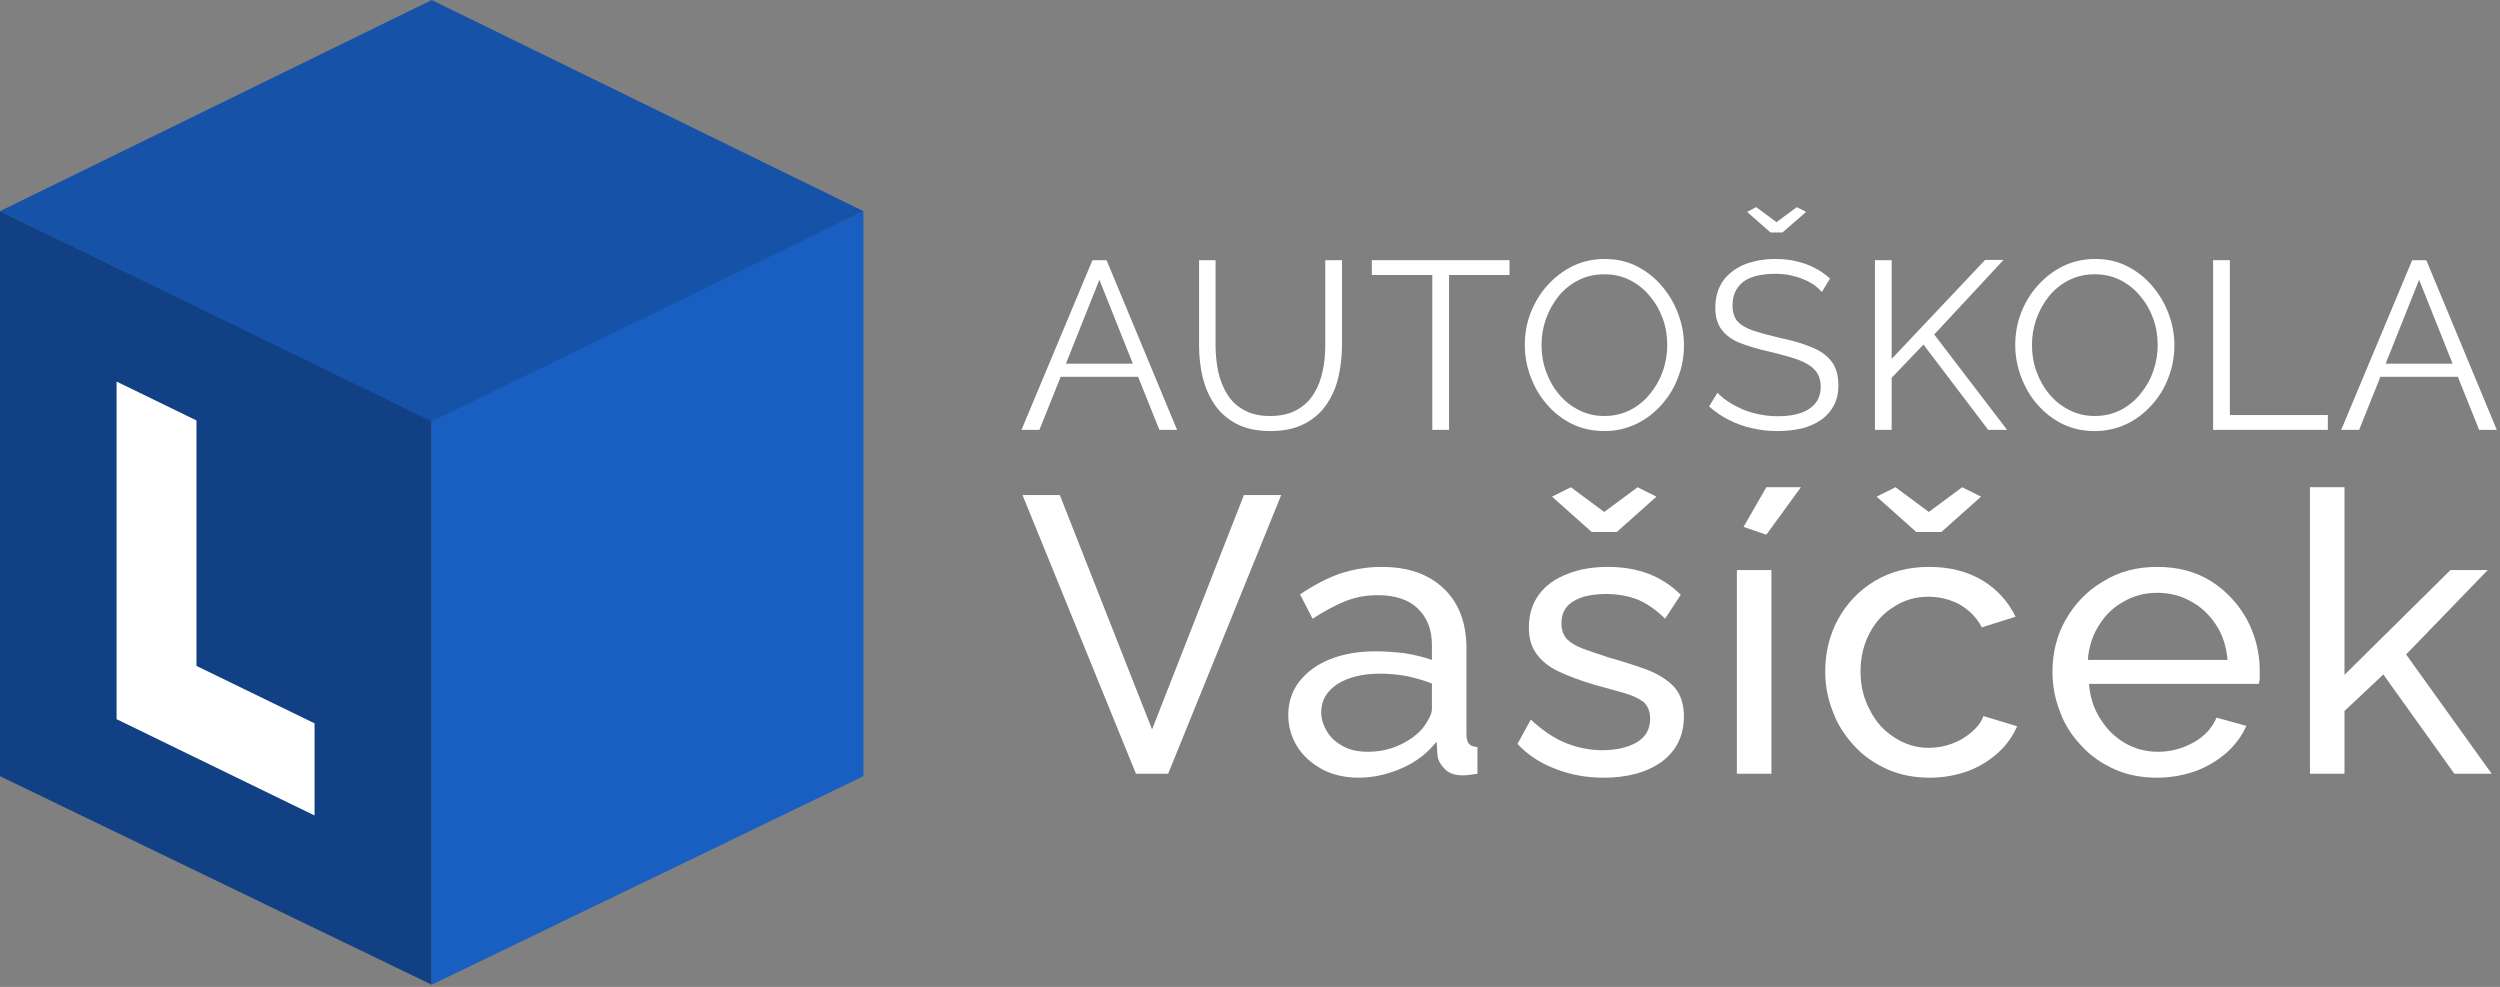
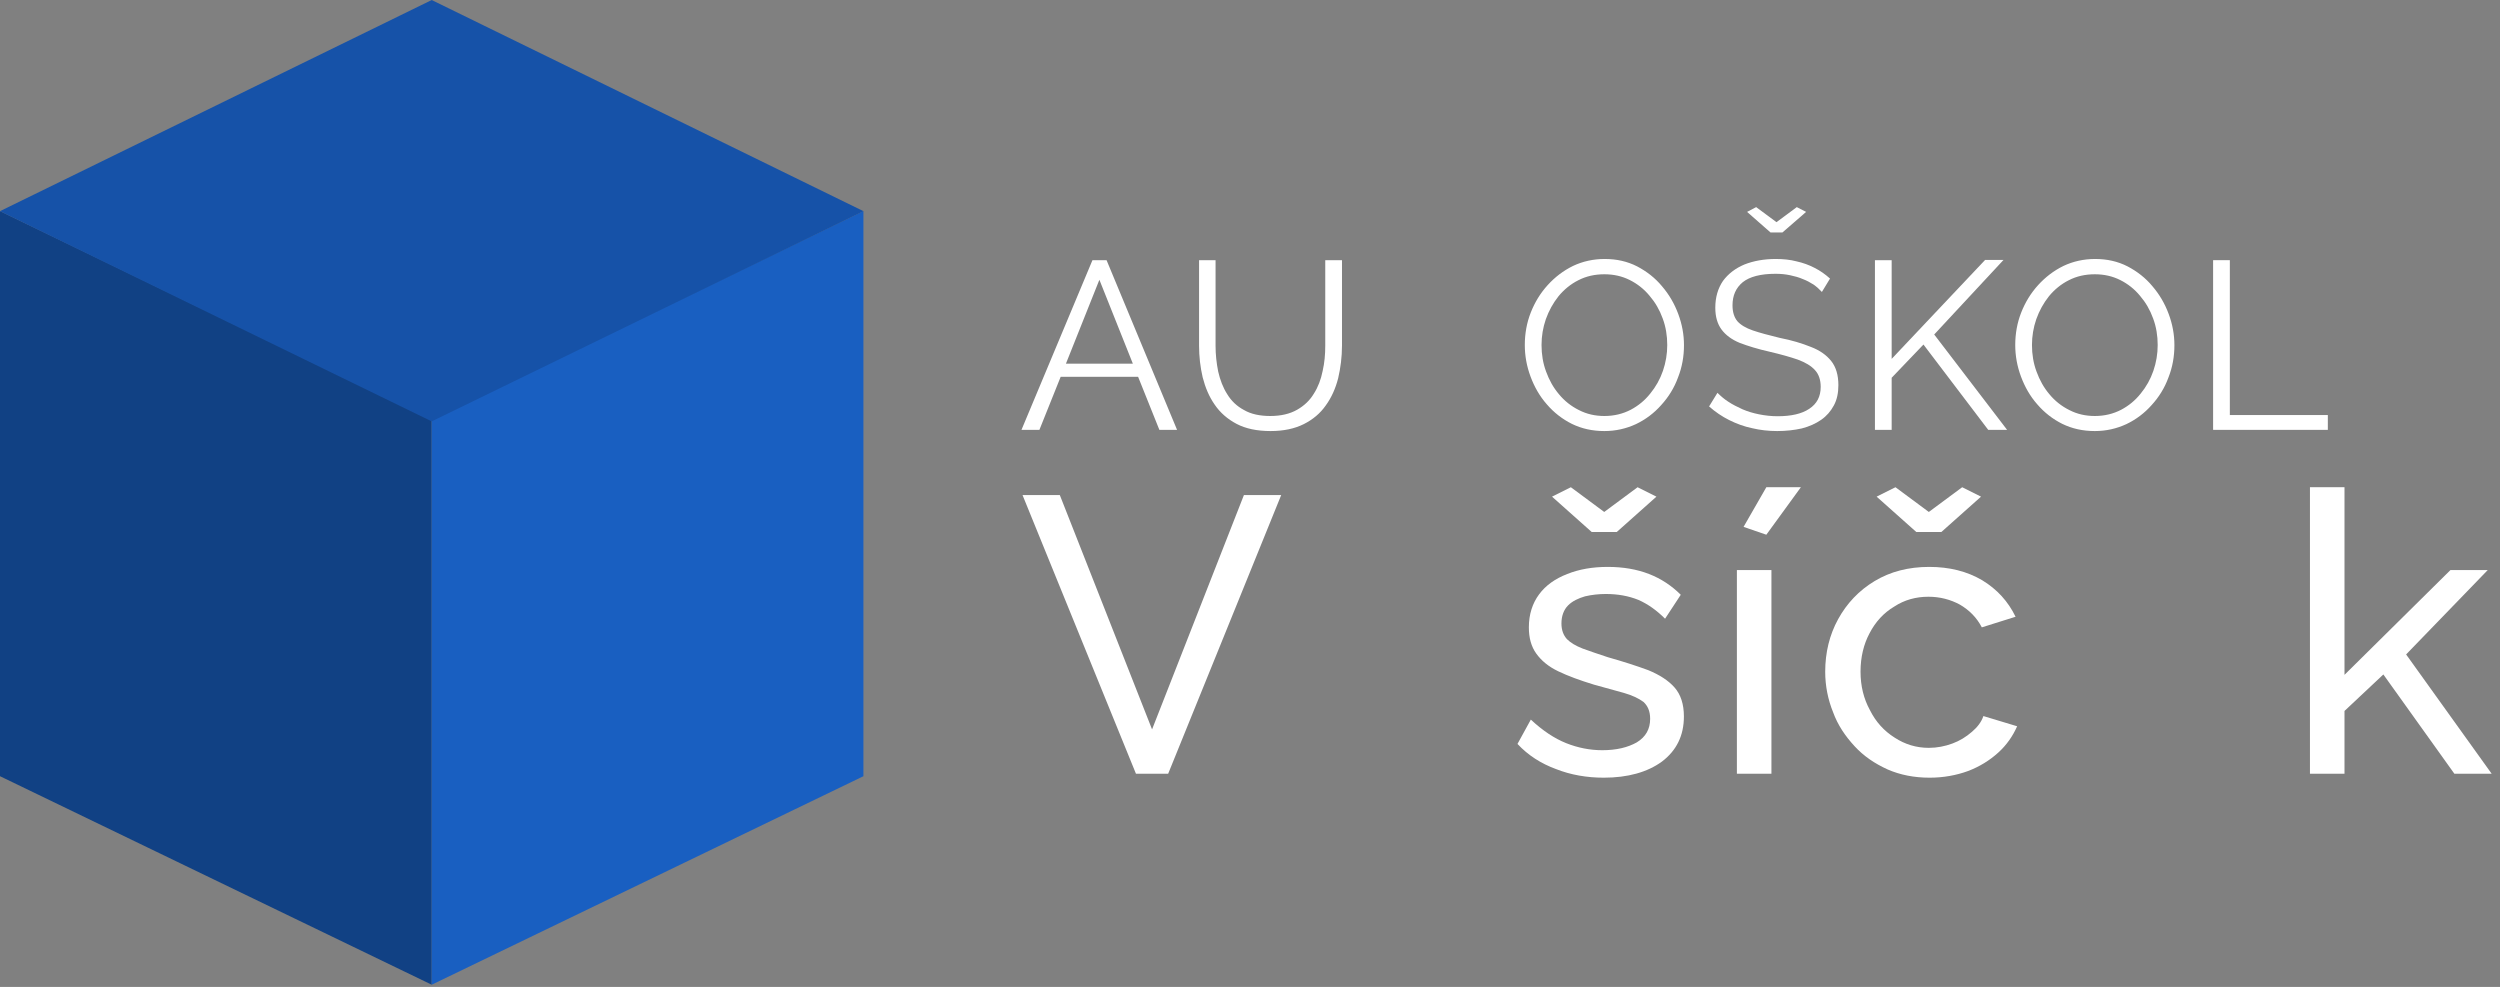
<svg xmlns="http://www.w3.org/2000/svg" width="100%" height="100%" viewBox="0 0 727 287" xml:space="preserve" style="fill-rule:evenodd;clip-rule:evenodd;stroke-linejoin:round;stroke-miterlimit:2;">
  <rect x="0" y="0" width="727" height="287" fill="#808080" stroke="none" />
  <g transform="matrix(1,0.483,0,1.309,-100.958,-530.105)">
    <rect x="100.958" y="414.614" width="125.541" height="125.541" style="fill:rgb(17,65,132);" />
  </g>
  <g transform="matrix(0.185,0.09,0,0.782,15.229,-222.351)">
-     <path d="M100.958,540.156L100.958,414.614L226.5,414.614L226.5,505.897L412.117,505.897L412.117,540.156L100.958,540.156Z" style="fill:white;" />
-   </g>
+     </g>
  <g transform="matrix(-1,0.483,0,1.309,352.041,-530.105)">
    <rect x="100.958" y="414.614" width="125.541" height="125.541" style="fill:rgb(25,95,193);" />
  </g>
  <g transform="matrix(0.244,0.244,-0.244,0.244,140.808,-64.528)">
    <path d="M484.07,32.067L352.041,414.614L-30.507,546.644L100.958,163.532L484.07,32.067Z" style="fill:rgb(22,82,168);" />
  </g>
  <g transform="matrix(69.5,0,0,69.5,296.211,125.003)">
    <path d="M0.309,-0.71L0.368,-0.71L0.663,-0L0.589,-0L0.5,-0.222L0.176,-0.222L0.087,-0L0.012,-0L0.309,-0.71ZM0.478,-0.277L0.338,-0.628L0.198,-0.277L0.478,-0.277Z" style="fill:white;fill-rule:nonzero;" />
  </g>
  <g transform="matrix(69.5,0,0,69.5,343.199,125.003)">
    <path d="M0.378,0.005C0.322,0.005 0.274,-0.005 0.236,-0.025C0.198,-0.045 0.167,-0.072 0.144,-0.106C0.121,-0.139 0.105,-0.177 0.094,-0.22C0.084,-0.263 0.079,-0.307 0.079,-0.352L0.079,-0.71L0.148,-0.71L0.148,-0.352C0.148,-0.315 0.152,-0.279 0.159,-0.244C0.167,-0.209 0.179,-0.177 0.197,-0.149C0.214,-0.121 0.237,-0.099 0.267,-0.083C0.296,-0.066 0.333,-0.058 0.377,-0.058C0.422,-0.058 0.459,-0.067 0.489,-0.084C0.519,-0.101 0.542,-0.123 0.559,-0.151C0.577,-0.179 0.589,-0.211 0.596,-0.246C0.604,-0.281 0.607,-0.316 0.607,-0.352L0.607,-0.71L0.677,-0.71L0.677,-0.352C0.677,-0.305 0.671,-0.259 0.661,-0.216C0.65,-0.173 0.633,-0.135 0.609,-0.102C0.586,-0.069 0.555,-0.043 0.517,-0.024C0.479,-0.005 0.433,0.005 0.378,0.005Z" style="fill:white;fill-rule:nonzero;" />
  </g>
  <g transform="matrix(69.5,0,0,69.5,397.749,125.003)">
-     <path d="M0.593,-0.648L0.34,-0.648L0.34,-0L0.27,-0L0.27,-0.648L0.017,-0.648L0.017,-0.71L0.593,-0.71L0.593,-0.648Z" style="fill:white;fill-rule:nonzero;" />
-   </g>
+     </g>
  <g transform="matrix(69.5,0,0,69.5,440.494,125.003)">
    <path d="M0.375,0.005C0.325,0.005 0.28,-0.005 0.239,-0.025C0.199,-0.045 0.164,-0.072 0.134,-0.107C0.104,-0.141 0.082,-0.18 0.066,-0.223C0.05,-0.266 0.042,-0.31 0.042,-0.355C0.042,-0.402 0.05,-0.448 0.067,-0.491C0.084,-0.534 0.107,-0.572 0.138,-0.606C0.168,-0.639 0.203,-0.666 0.244,-0.686C0.284,-0.705 0.329,-0.715 0.376,-0.715C0.426,-0.715 0.471,-0.705 0.512,-0.684C0.552,-0.663 0.587,-0.636 0.616,-0.601C0.646,-0.566 0.668,-0.528 0.684,-0.485C0.7,-0.442 0.708,-0.399 0.708,-0.354C0.708,-0.307 0.7,-0.262 0.683,-0.219C0.667,-0.175 0.643,-0.137 0.613,-0.104C0.583,-0.07 0.547,-0.043 0.507,-0.024C0.466,-0.005 0.422,0.005 0.375,0.005ZM0.112,-0.355C0.112,-0.316 0.118,-0.279 0.131,-0.244C0.144,-0.208 0.162,-0.176 0.185,-0.149C0.208,-0.121 0.236,-0.099 0.268,-0.083C0.301,-0.066 0.336,-0.058 0.375,-0.058C0.416,-0.058 0.452,-0.067 0.485,-0.084C0.517,-0.101 0.544,-0.123 0.567,-0.152C0.59,-0.18 0.608,-0.212 0.62,-0.247C0.632,-0.282 0.638,-0.318 0.638,-0.355C0.638,-0.394 0.632,-0.431 0.619,-0.466C0.606,-0.502 0.588,-0.533 0.564,-0.561C0.541,-0.589 0.513,-0.611 0.481,-0.627C0.449,-0.643 0.414,-0.651 0.375,-0.651C0.335,-0.651 0.299,-0.643 0.266,-0.626C0.234,-0.61 0.206,-0.587 0.183,-0.559C0.16,-0.53 0.143,-0.499 0.13,-0.463C0.118,-0.428 0.112,-0.392 0.112,-0.355Z" style="fill:white;fill-rule:nonzero;" />
  </g>
  <g transform="matrix(69.5,0,0,69.5,494.778,125.003)">
    <path d="M0.504,-0.577C0.494,-0.588 0.483,-0.598 0.469,-0.608C0.455,-0.617 0.44,-0.625 0.424,-0.631C0.408,-0.638 0.39,-0.643 0.371,-0.647C0.352,-0.651 0.332,-0.653 0.31,-0.653C0.248,-0.653 0.202,-0.641 0.173,-0.618C0.144,-0.594 0.13,-0.562 0.13,-0.521C0.13,-0.493 0.137,-0.471 0.15,-0.455C0.164,-0.439 0.186,-0.426 0.215,-0.416C0.244,-0.406 0.282,-0.396 0.327,-0.385C0.378,-0.375 0.421,-0.362 0.458,-0.347C0.495,-0.333 0.523,-0.313 0.543,-0.288C0.563,-0.263 0.573,-0.229 0.573,-0.187C0.573,-0.154 0.567,-0.126 0.554,-0.102C0.541,-0.078 0.524,-0.058 0.501,-0.042C0.478,-0.026 0.451,-0.014 0.42,-0.006C0.389,0.001 0.354,0.005 0.317,0.005C0.281,0.005 0.245,0.001 0.212,-0.007C0.178,-0.014 0.146,-0.026 0.116,-0.041C0.086,-0.056 0.058,-0.075 0.032,-0.098L0.067,-0.155C0.08,-0.142 0.095,-0.129 0.112,-0.118C0.13,-0.106 0.15,-0.096 0.172,-0.086C0.193,-0.077 0.216,-0.07 0.241,-0.065C0.266,-0.06 0.292,-0.057 0.319,-0.057C0.375,-0.057 0.42,-0.067 0.451,-0.088C0.483,-0.109 0.499,-0.139 0.499,-0.18C0.499,-0.209 0.491,-0.233 0.475,-0.25C0.459,-0.268 0.435,-0.282 0.403,-0.294C0.371,-0.305 0.332,-0.316 0.285,-0.327C0.236,-0.338 0.194,-0.351 0.16,-0.364C0.126,-0.378 0.101,-0.397 0.084,-0.42C0.067,-0.443 0.058,-0.473 0.058,-0.511C0.058,-0.555 0.069,-0.592 0.09,-0.623C0.112,-0.653 0.142,-0.676 0.18,-0.692C0.218,-0.707 0.262,-0.715 0.311,-0.715C0.342,-0.715 0.372,-0.712 0.398,-0.705C0.425,-0.699 0.45,-0.69 0.473,-0.678C0.497,-0.666 0.518,-0.651 0.538,-0.633L0.504,-0.577ZM0.229,-0.932L0.314,-0.869L0.399,-0.932L0.438,-0.912L0.339,-0.826L0.289,-0.826L0.191,-0.912L0.229,-0.932Z" style="fill:white;fill-rule:nonzero;" />
  </g>
  <g transform="matrix(69.5,0,0,69.5,539.045,125.003)">
    <path d="M0.089,-0L0.089,-0.71L0.159,-0.71L0.159,-0.297L0.55,-0.711L0.627,-0.711L0.337,-0.399L0.642,-0L0.563,-0L0.292,-0.357L0.159,-0.218L0.159,-0L0.089,-0Z" style="fill:white;fill-rule:nonzero;" />
  </g>
  <g transform="matrix(69.5,0,0,69.5,583.113,125.003)">
    <path d="M0.375,0.005C0.325,0.005 0.28,-0.005 0.239,-0.025C0.199,-0.045 0.164,-0.072 0.134,-0.107C0.104,-0.141 0.082,-0.18 0.066,-0.223C0.05,-0.266 0.042,-0.31 0.042,-0.355C0.042,-0.402 0.05,-0.448 0.067,-0.491C0.084,-0.534 0.107,-0.572 0.138,-0.606C0.168,-0.639 0.203,-0.666 0.244,-0.686C0.284,-0.705 0.329,-0.715 0.376,-0.715C0.426,-0.715 0.471,-0.705 0.512,-0.684C0.552,-0.663 0.587,-0.636 0.616,-0.601C0.646,-0.566 0.668,-0.528 0.684,-0.485C0.7,-0.442 0.708,-0.399 0.708,-0.354C0.708,-0.307 0.7,-0.262 0.683,-0.219C0.667,-0.175 0.643,-0.137 0.613,-0.104C0.583,-0.07 0.547,-0.043 0.507,-0.024C0.466,-0.005 0.422,0.005 0.375,0.005ZM0.112,-0.355C0.112,-0.316 0.118,-0.279 0.131,-0.244C0.144,-0.208 0.162,-0.176 0.185,-0.149C0.208,-0.121 0.236,-0.099 0.268,-0.083C0.301,-0.066 0.336,-0.058 0.375,-0.058C0.416,-0.058 0.452,-0.067 0.485,-0.084C0.517,-0.101 0.544,-0.123 0.567,-0.152C0.59,-0.18 0.608,-0.212 0.62,-0.247C0.632,-0.282 0.638,-0.318 0.638,-0.355C0.638,-0.394 0.632,-0.431 0.619,-0.466C0.606,-0.502 0.588,-0.533 0.564,-0.561C0.541,-0.589 0.513,-0.611 0.481,-0.627C0.449,-0.643 0.414,-0.651 0.375,-0.651C0.335,-0.651 0.299,-0.643 0.266,-0.626C0.234,-0.61 0.206,-0.587 0.183,-0.559C0.16,-0.53 0.143,-0.499 0.13,-0.463C0.118,-0.428 0.112,-0.392 0.112,-0.355Z" style="fill:white;fill-rule:nonzero;" />
  </g>
  <g transform="matrix(69.5,0,0,69.5,637.387,125.003)">
    <path d="M0.089,-0L0.089,-0.71L0.159,-0.71L0.159,-0.062L0.569,-0.062L0.569,-0L0.089,-0Z" style="fill:white;fill-rule:nonzero;" />
  </g>
  <g transform="matrix(69.5,0,0,69.5,679.99,125.003)">
-     <path d="M0.309,-0.71L0.368,-0.71L0.663,-0L0.589,-0L0.5,-0.222L0.176,-0.222L0.087,-0L0.012,-0L0.309,-0.71ZM0.478,-0.277L0.338,-0.628L0.198,-0.277L0.478,-0.277Z" style="fill:white;fill-rule:nonzero;" />
-   </g>
+     </g>
  <g transform="matrix(114.141,0,0,114.141,296.211,225.009)">
    <path d="M0.105,-0.71L0.34,-0.113L0.574,-0.71L0.669,-0.71L0.381,-0L0.299,-0L0.01,-0.71L0.105,-0.71Z" style="fill:white;fill-rule:nonzero;" />
  </g>
  <g transform="matrix(114.141,0,0,114.141,371.201,225.009)">
-     <path d="M0.03,-0.15C0.03,-0.183 0.04,-0.212 0.059,-0.236C0.078,-0.26 0.104,-0.279 0.137,-0.292C0.17,-0.305 0.209,-0.312 0.253,-0.312C0.276,-0.312 0.301,-0.31 0.327,-0.307C0.353,-0.303 0.376,-0.297 0.396,-0.29L0.396,-0.328C0.396,-0.367 0.384,-0.398 0.36,-0.421C0.336,-0.444 0.302,-0.455 0.258,-0.455C0.229,-0.455 0.202,-0.45 0.176,-0.44C0.149,-0.429 0.121,-0.414 0.092,-0.395L0.06,-0.457C0.094,-0.48 0.128,-0.498 0.162,-0.51C0.196,-0.521 0.231,-0.527 0.268,-0.527C0.335,-0.527 0.387,-0.509 0.426,-0.472C0.465,-0.435 0.484,-0.384 0.484,-0.319L0.484,-0.1C0.484,-0.089 0.486,-0.081 0.491,-0.076C0.495,-0.071 0.502,-0.069 0.512,-0.068L0.512,-0C0.503,0.001 0.496,0.002 0.49,0.003C0.483,0.004 0.478,0.004 0.474,0.004C0.453,0.004 0.438,-0.002 0.428,-0.013C0.417,-0.024 0.411,-0.036 0.41,-0.049L0.408,-0.082C0.385,-0.053 0.356,-0.03 0.319,-0.014C0.282,0.002 0.246,0.01 0.21,0.01C0.175,0.01 0.144,0.003 0.117,-0.011C0.09,-0.026 0.068,-0.045 0.053,-0.069C0.038,-0.093 0.03,-0.12 0.03,-0.15ZM0.37,-0.113C0.378,-0.123 0.384,-0.132 0.389,-0.142C0.394,-0.151 0.396,-0.159 0.396,-0.166L0.396,-0.23C0.375,-0.238 0.354,-0.244 0.331,-0.249C0.308,-0.253 0.286,-0.255 0.264,-0.255C0.219,-0.255 0.183,-0.246 0.156,-0.229C0.128,-0.211 0.114,-0.187 0.114,-0.157C0.114,-0.14 0.119,-0.124 0.128,-0.109C0.137,-0.093 0.15,-0.081 0.168,-0.071C0.185,-0.061 0.207,-0.056 0.233,-0.056C0.26,-0.056 0.286,-0.061 0.311,-0.072C0.336,-0.083 0.355,-0.097 0.37,-0.113Z" style="fill:white;fill-rule:nonzero;" />
-   </g>
+     </g>
  <g transform="matrix(114.141,0,0,114.141,437.859,225.009)">
    <path d="M0.25,0.01C0.207,0.01 0.166,0.003 0.128,-0.012C0.09,-0.026 0.057,-0.047 0.03,-0.076L0.064,-0.138C0.094,-0.11 0.124,-0.09 0.154,-0.078C0.184,-0.066 0.215,-0.06 0.246,-0.06C0.282,-0.06 0.311,-0.067 0.334,-0.08C0.357,-0.094 0.368,-0.114 0.368,-0.14C0.368,-0.159 0.362,-0.173 0.351,-0.183C0.339,-0.192 0.322,-0.2 0.301,-0.206C0.28,-0.212 0.254,-0.219 0.225,-0.227C0.189,-0.238 0.159,-0.249 0.134,-0.261C0.109,-0.273 0.091,-0.288 0.078,-0.306C0.065,-0.324 0.059,-0.346 0.059,-0.373C0.059,-0.406 0.068,-0.434 0.085,-0.457C0.102,-0.48 0.126,-0.497 0.157,-0.509C0.187,-0.521 0.221,-0.527 0.26,-0.527C0.299,-0.527 0.334,-0.521 0.365,-0.509C0.396,-0.497 0.423,-0.479 0.446,-0.456L0.406,-0.395C0.385,-0.416 0.363,-0.432 0.338,-0.443C0.313,-0.453 0.286,-0.458 0.255,-0.458C0.237,-0.458 0.219,-0.456 0.202,-0.452C0.185,-0.447 0.17,-0.44 0.159,-0.429C0.148,-0.418 0.142,-0.402 0.142,-0.383C0.142,-0.366 0.147,-0.353 0.156,-0.343C0.165,-0.334 0.178,-0.326 0.196,-0.319C0.213,-0.313 0.235,-0.305 0.26,-0.297C0.299,-0.286 0.333,-0.275 0.363,-0.264C0.392,-0.252 0.414,-0.238 0.43,-0.22C0.446,-0.202 0.454,-0.177 0.454,-0.146C0.454,-0.097 0.435,-0.059 0.398,-0.031C0.361,-0.004 0.311,0.01 0.25,0.01ZM0.166,-0.73L0.251,-0.667L0.336,-0.73L0.384,-0.706L0.283,-0.616L0.219,-0.616L0.118,-0.706L0.166,-0.73Z" style="fill:white;fill-rule:nonzero;" />
  </g>
  <g transform="matrix(114.141,0,0,114.141,496.984,225.009)">
    <path d="M0.071,-0L0.071,-0.519L0.159,-0.519L0.159,-0L0.071,-0ZM0.146,-0.609L0.088,-0.629L0.146,-0.73L0.234,-0.73L0.146,-0.609Z" style="fill:white;fill-rule:nonzero;" />
  </g>
  <g transform="matrix(114.141,0,0,114.141,526.661,225.009)">
    <path d="M0.302,0.01C0.263,0.01 0.227,0.003 0.195,-0.011C0.162,-0.026 0.134,-0.045 0.111,-0.07C0.087,-0.096 0.068,-0.124 0.056,-0.157C0.043,-0.189 0.036,-0.224 0.036,-0.26C0.036,-0.309 0.047,-0.354 0.069,-0.394C0.091,-0.434 0.122,-0.467 0.162,-0.491C0.202,-0.515 0.248,-0.527 0.301,-0.527C0.352,-0.527 0.397,-0.516 0.436,-0.493C0.474,-0.47 0.502,-0.439 0.521,-0.4L0.435,-0.373C0.422,-0.398 0.403,-0.417 0.379,-0.431C0.355,-0.444 0.328,-0.451 0.299,-0.451C0.267,-0.451 0.238,-0.443 0.212,-0.426C0.185,-0.41 0.164,-0.387 0.149,-0.358C0.134,-0.33 0.126,-0.297 0.126,-0.26C0.126,-0.224 0.134,-0.191 0.15,-0.162C0.165,-0.132 0.186,-0.109 0.213,-0.092C0.239,-0.075 0.268,-0.066 0.3,-0.066C0.321,-0.066 0.341,-0.07 0.36,-0.077C0.379,-0.084 0.395,-0.094 0.41,-0.107C0.424,-0.119 0.434,-0.132 0.439,-0.147L0.525,-0.121C0.514,-0.096 0.498,-0.073 0.477,-0.054C0.455,-0.034 0.429,-0.018 0.4,-0.007C0.37,0.004 0.337,0.01 0.302,0.01ZM0.215,-0.73L0.3,-0.667L0.385,-0.73L0.433,-0.706L0.332,-0.616L0.268,-0.616L0.167,-0.706L0.215,-0.73Z" style="fill:white;fill-rule:nonzero;" />
  </g>
  <g transform="matrix(114.141,0,0,114.141,592.748,225.009)">
-     <path d="M0.302,0.01C0.263,0.01 0.227,0.003 0.195,-0.011C0.162,-0.026 0.134,-0.045 0.111,-0.07C0.087,-0.095 0.068,-0.123 0.056,-0.156C0.043,-0.188 0.036,-0.223 0.036,-0.259C0.036,-0.308 0.047,-0.353 0.07,-0.393C0.093,-0.433 0.124,-0.466 0.165,-0.49C0.205,-0.515 0.251,-0.527 0.303,-0.527C0.356,-0.527 0.401,-0.515 0.441,-0.49C0.48,-0.465 0.51,-0.432 0.532,-0.392C0.553,-0.352 0.564,-0.309 0.564,-0.263L0.564,-0.243C0.563,-0.237 0.563,-0.232 0.562,-0.229L0.129,-0.229C0.132,-0.195 0.141,-0.166 0.158,-0.14C0.174,-0.114 0.195,-0.093 0.221,-0.078C0.247,-0.063 0.275,-0.056 0.305,-0.056C0.337,-0.056 0.367,-0.064 0.396,-0.08C0.424,-0.096 0.443,-0.117 0.454,-0.143L0.53,-0.122C0.519,-0.097 0.502,-0.074 0.48,-0.054C0.457,-0.034 0.431,-0.018 0.401,-0.007C0.37,0.004 0.337,0.01 0.302,0.01ZM0.126,-0.29L0.482,-0.29C0.479,-0.324 0.47,-0.353 0.453,-0.379C0.436,-0.405 0.415,-0.425 0.389,-0.439C0.363,-0.454 0.334,-0.461 0.303,-0.461C0.272,-0.461 0.244,-0.454 0.218,-0.439C0.192,-0.425 0.171,-0.405 0.155,-0.379C0.138,-0.353 0.129,-0.324 0.126,-0.29Z" style="fill:white;fill-rule:nonzero;" />
-   </g>
+     </g>
  <g transform="matrix(114.141,0,0,114.141,663.63,225.009)">
    <path d="M0.439,-0L0.258,-0.253L0.159,-0.16L0.159,-0L0.071,-0L0.071,-0.73L0.159,-0.73L0.159,-0.252L0.429,-0.519L0.524,-0.519L0.316,-0.304L0.534,-0L0.439,-0Z" style="fill:white;fill-rule:nonzero;" />
  </g>
</svg>